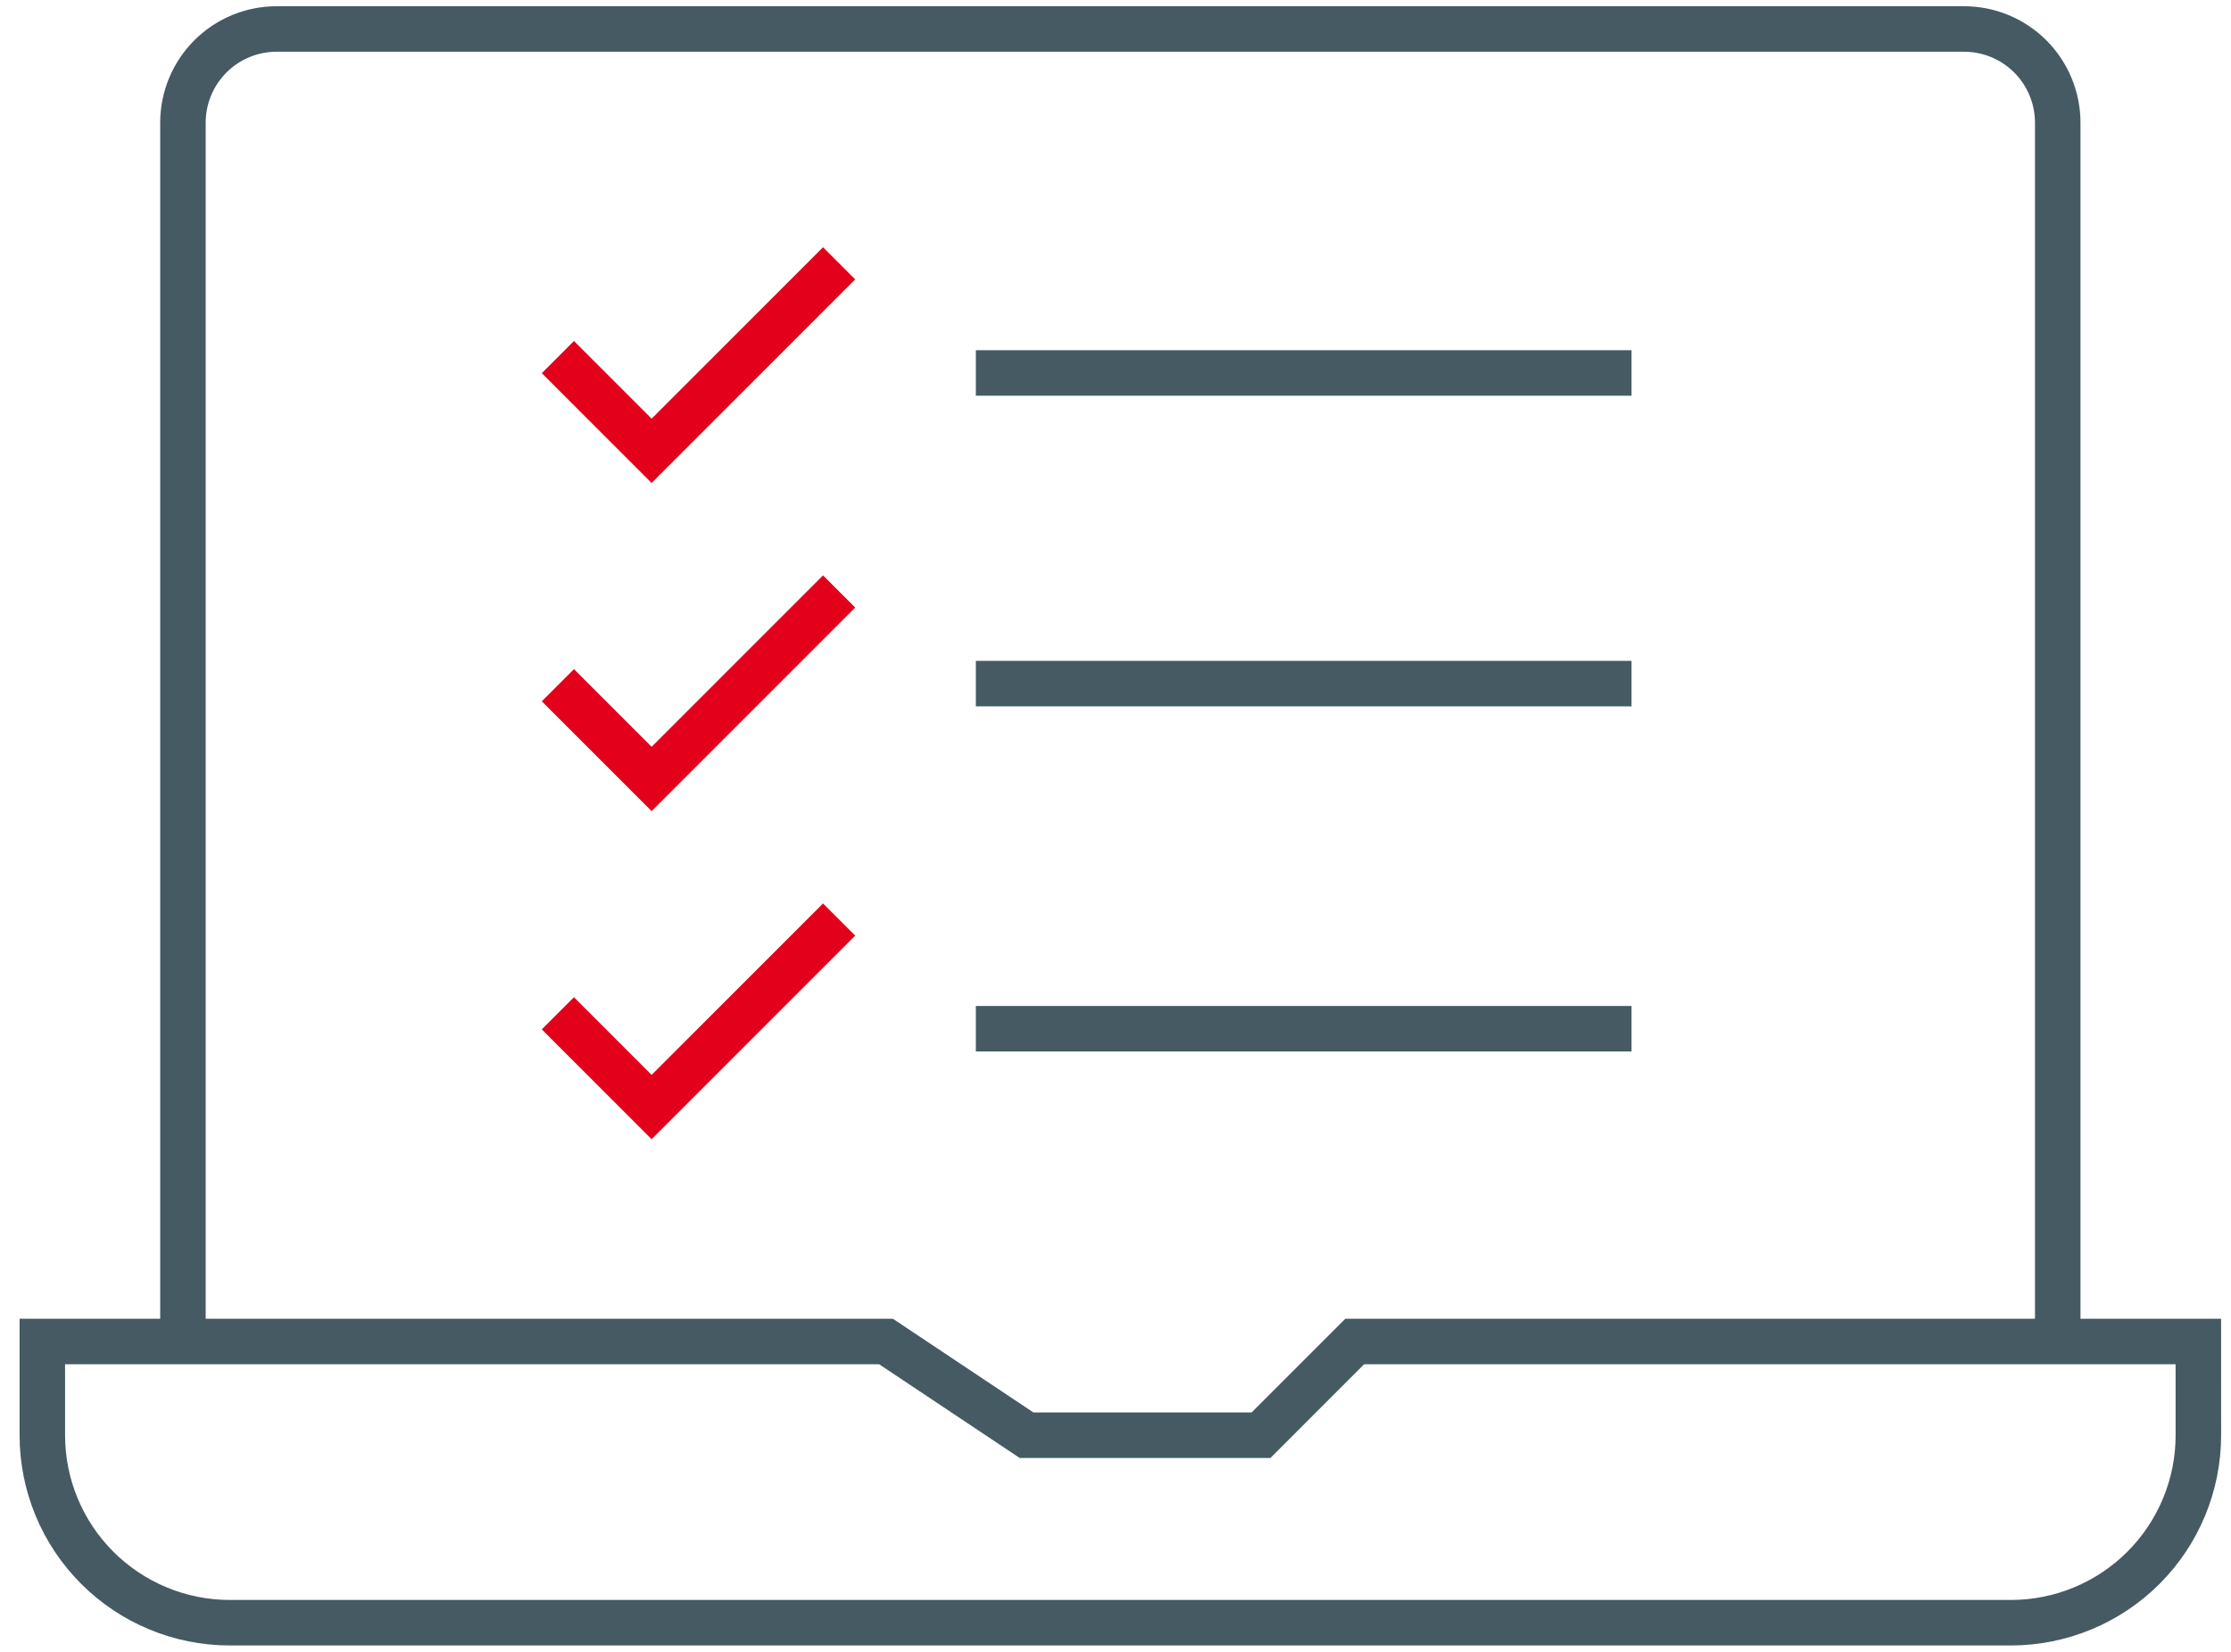
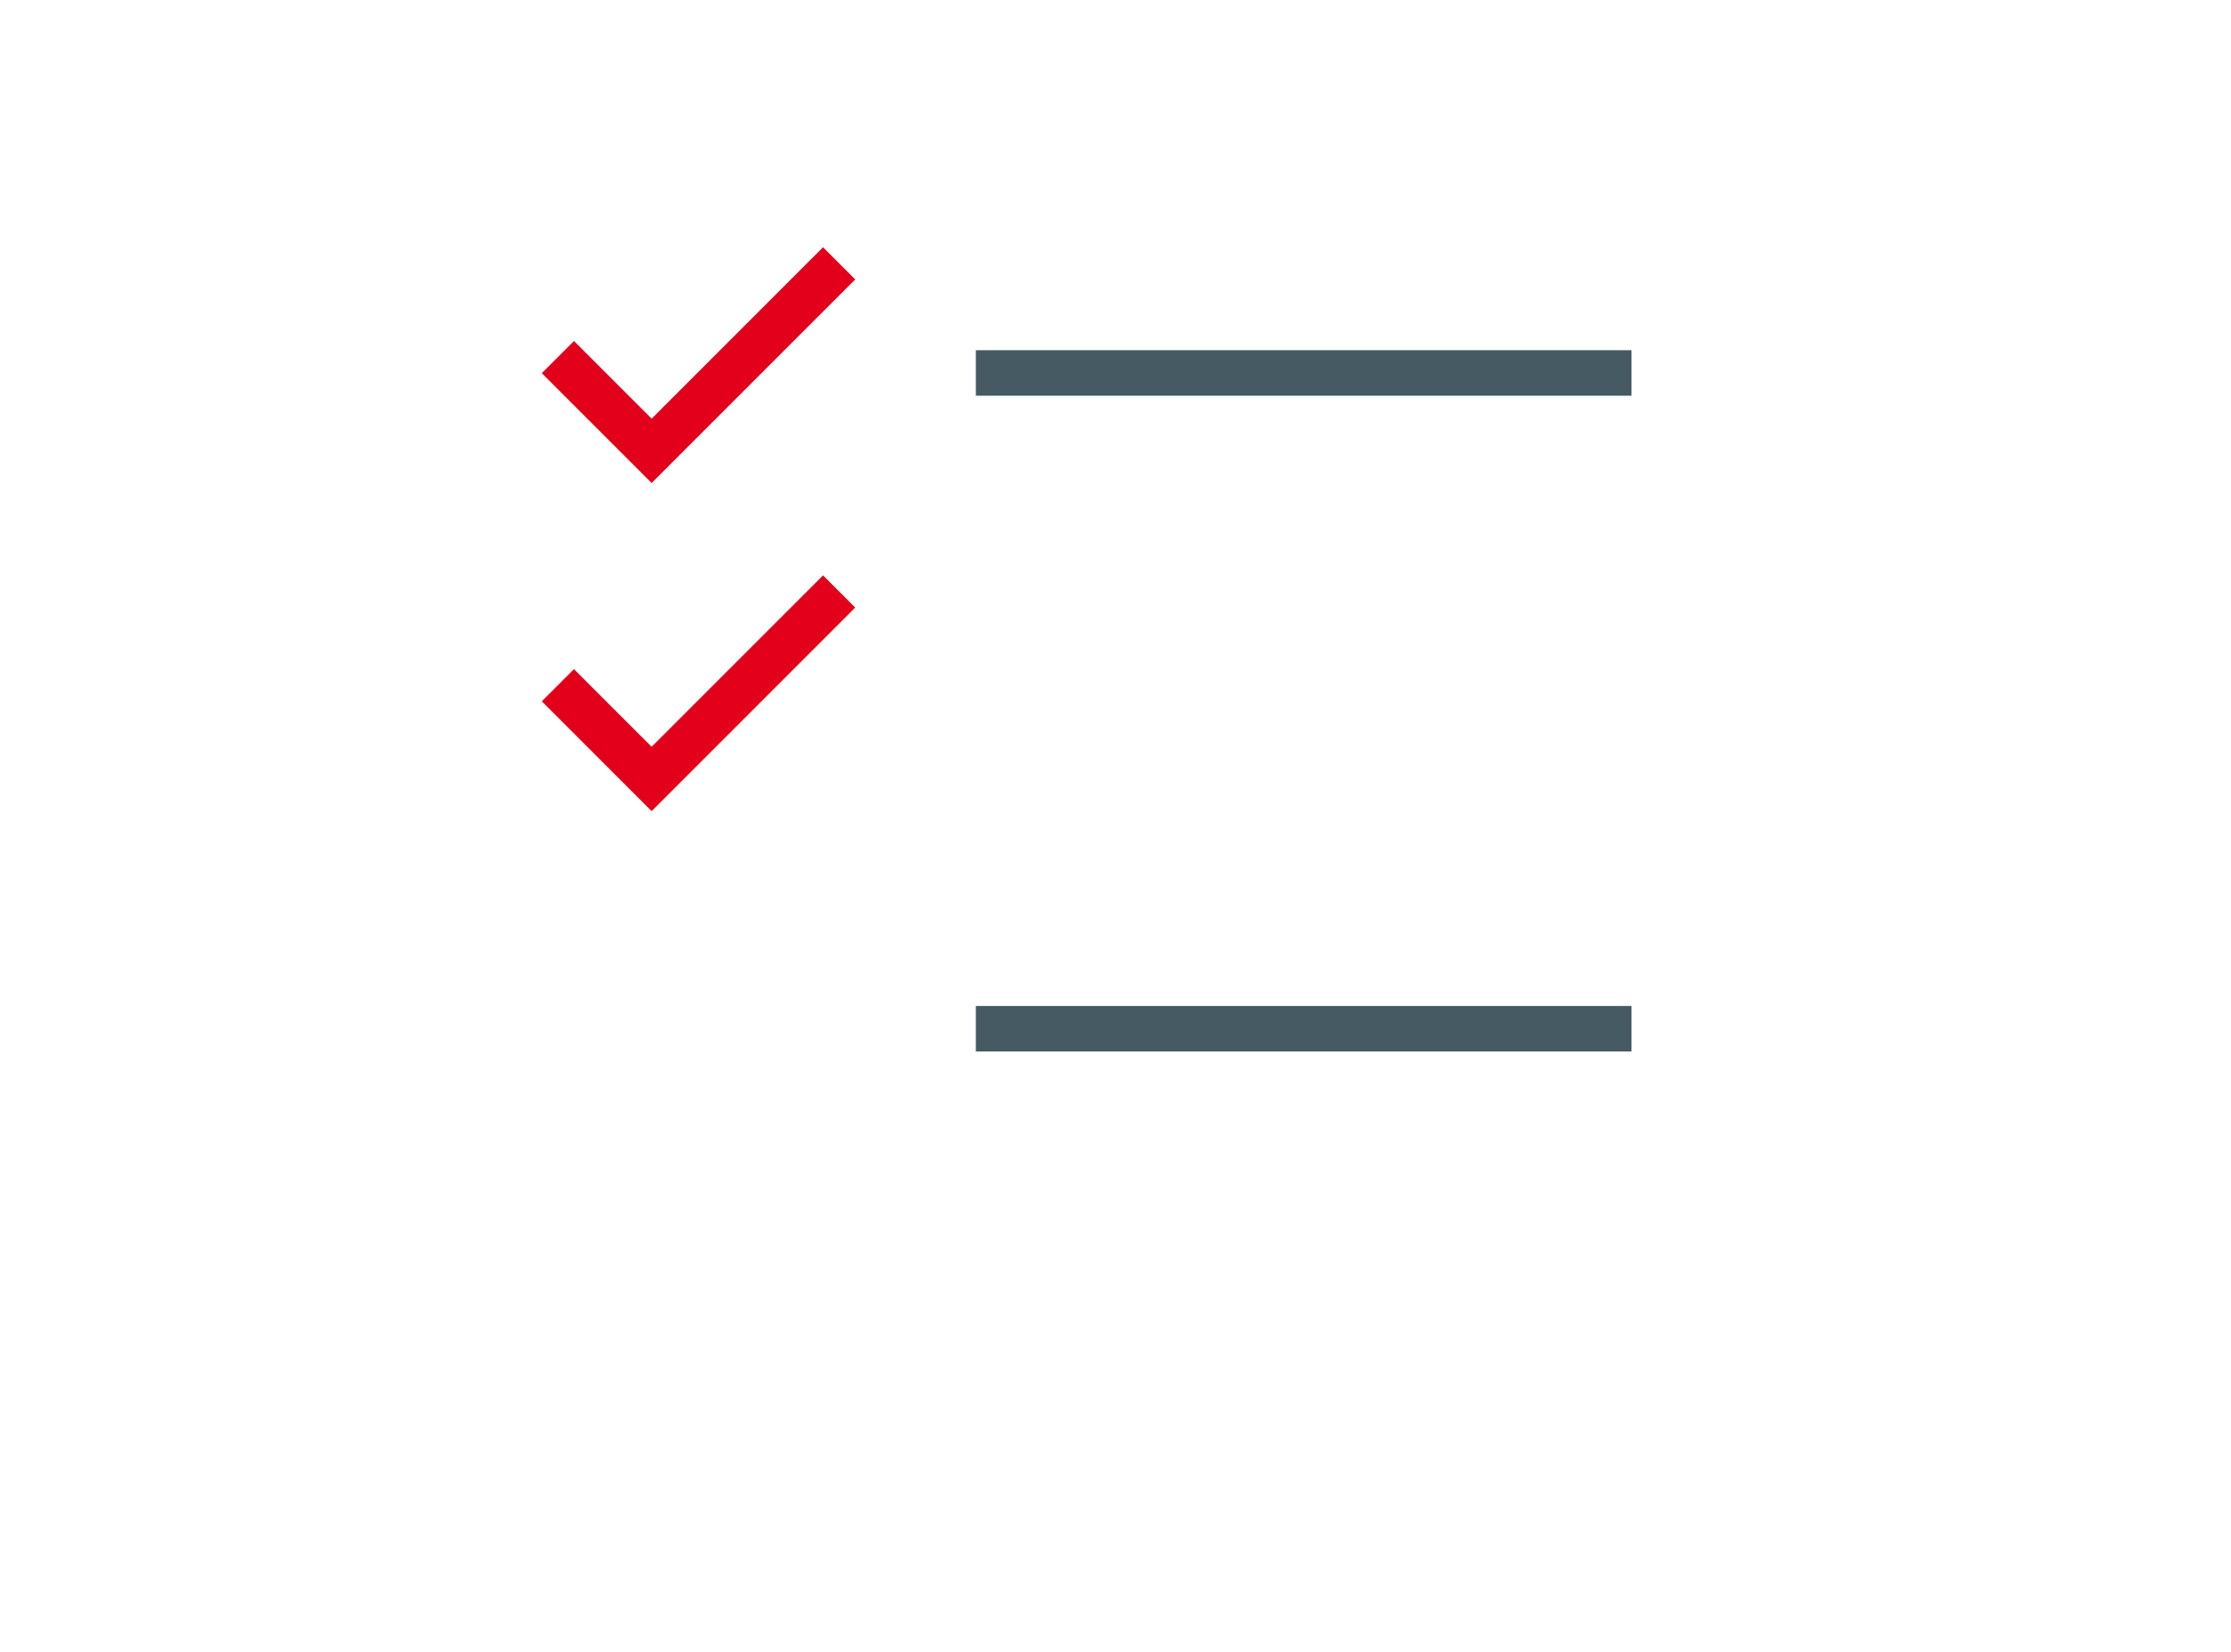
<svg xmlns="http://www.w3.org/2000/svg" width="77" height="57" viewBox="0 0 77 57" fill="none">
-   <path d="M75.873 46.295H46.756L43.521 49.53H35.432L30.578 46.295H1.461V49.53C1.461 51.246 2.143 52.892 3.357 54.105C4.57 55.318 6.216 56 7.932 56H69.403C71.119 56 72.765 55.318 73.979 54.105C75.192 52.892 75.874 51.246 75.874 49.53L75.873 46.295Z" stroke="#455A63" stroke-width="1.57" />
-   <path d="M71.02 46.295V4.235C71.02 3.81 70.936 3.389 70.774 2.997C70.611 2.604 70.373 2.248 70.073 1.947C69.772 1.647 69.416 1.408 69.023 1.246C68.63 1.083 68.21 1 67.785 1H9.549C9.124 1 8.703 1.083 8.311 1.246C7.918 1.408 7.561 1.647 7.261 1.947C6.96 2.248 6.722 2.604 6.56 2.997C6.397 3.389 6.314 3.81 6.314 4.235V46.295" stroke="#455A63" stroke-width="1.57" />
  <path d="M19.255 12.323L22.49 15.558L28.961 9.088" stroke="#E2001A" stroke-width="1.57" />
  <path d="M19.255 23.647L22.49 26.882L28.961 20.412" stroke="#E2001A" stroke-width="1.57" />
-   <path d="M19.255 34.969L22.49 38.204L28.961 31.734" stroke="#E2001A" stroke-width="1.57" />
  <path d="M33.68 12.871H56.31" stroke="#455A63" stroke-width="1.57" />
-   <path d="M33.68 23.592H56.31" stroke="#455A63" stroke-width="1.57" />
  <path d="M33.68 35.502H56.31" stroke="#455A63" stroke-width="1.57" />
</svg>